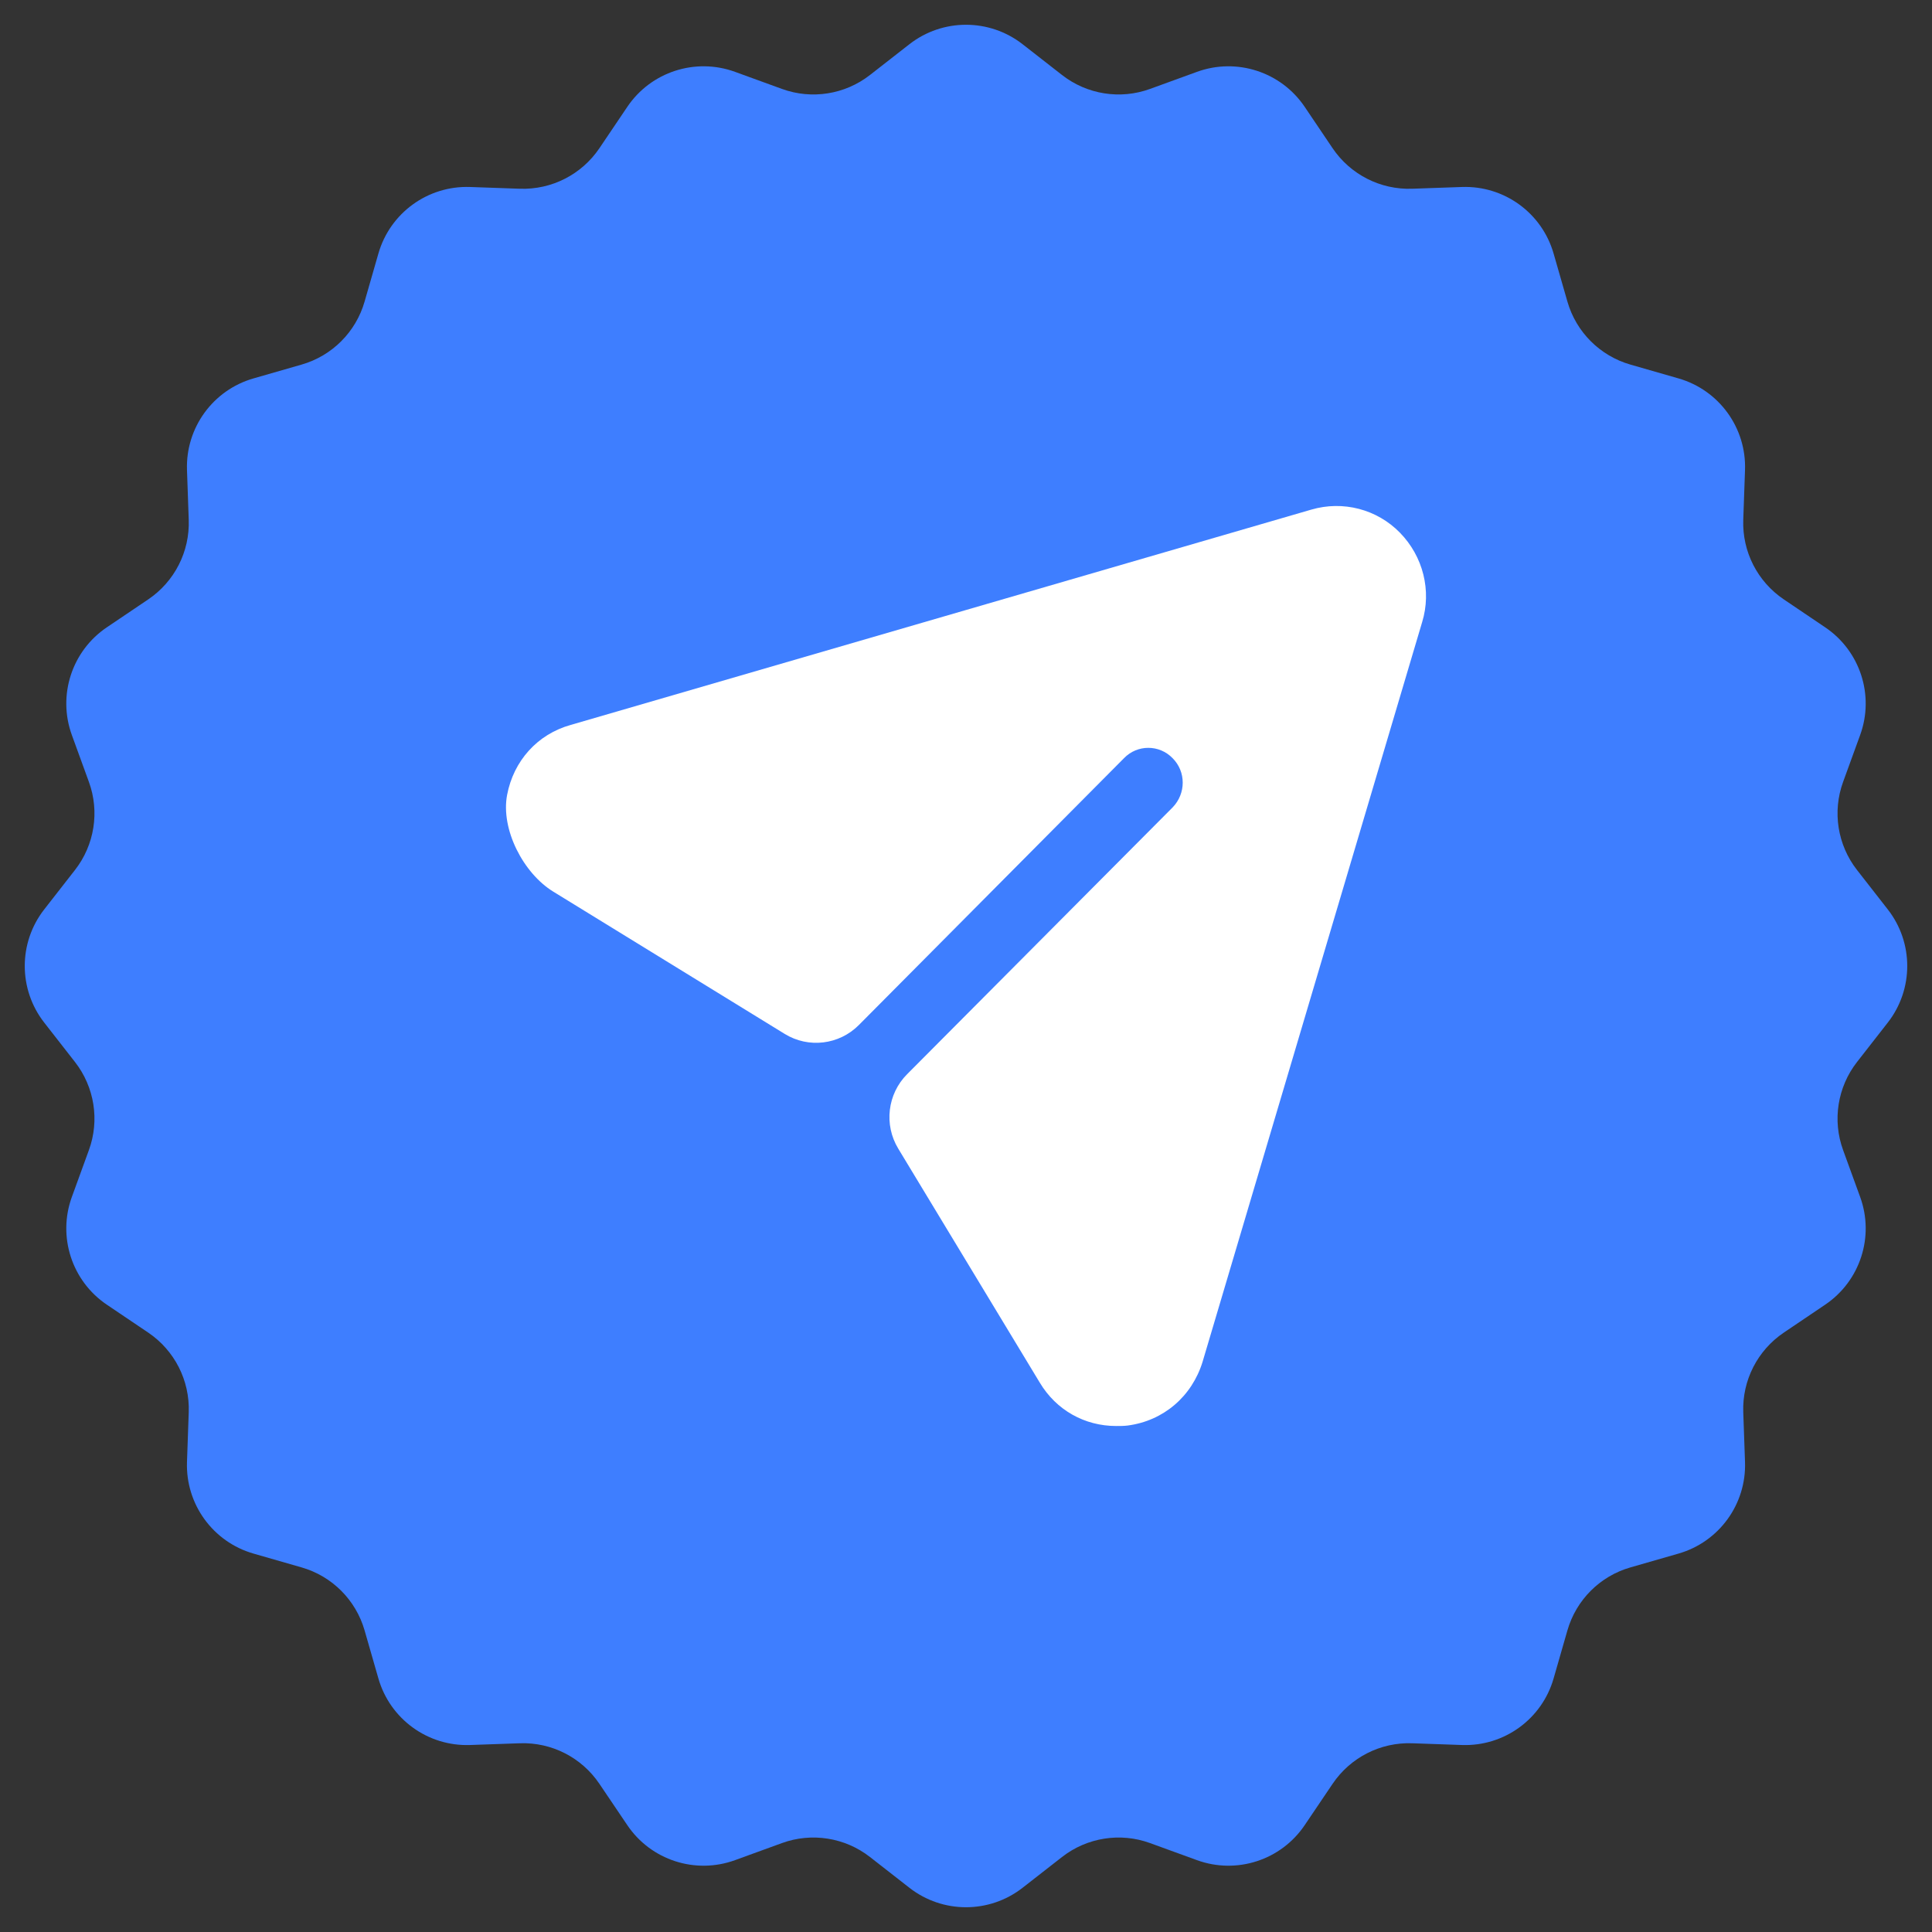
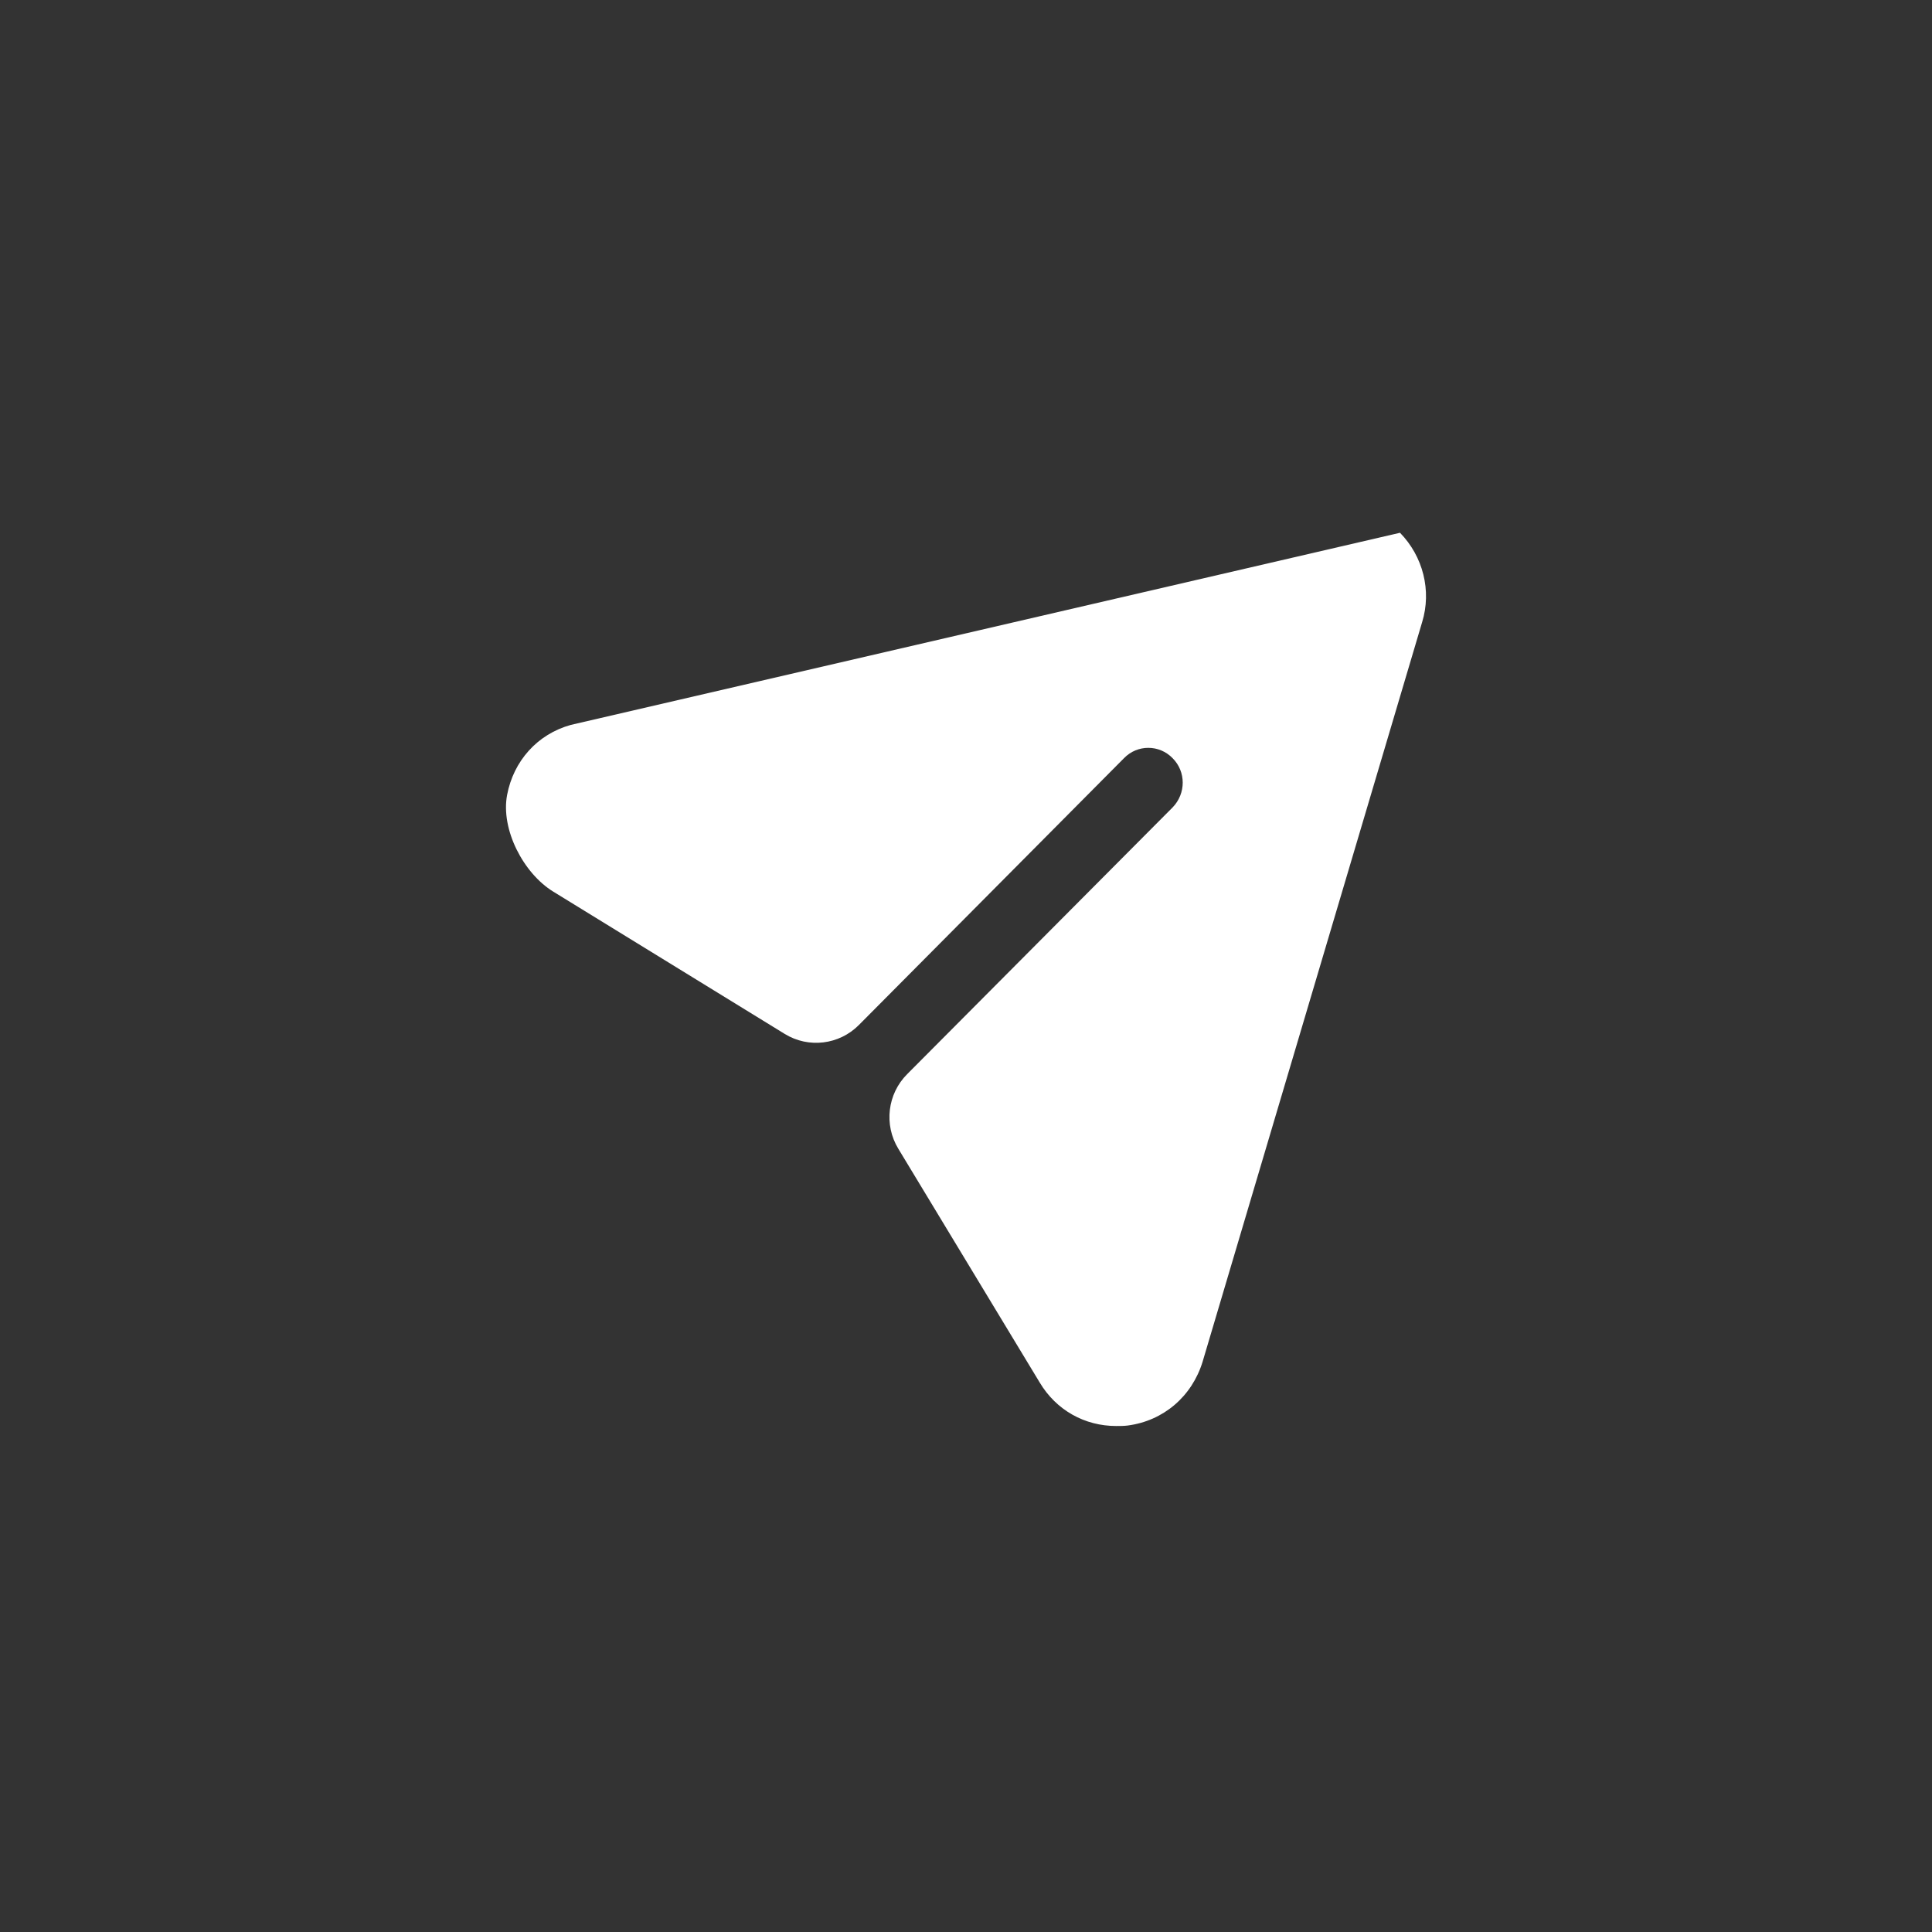
<svg xmlns="http://www.w3.org/2000/svg" width="42" height="42" viewBox="0 0 42 42" fill="none">
  <rect x="0" y="0" width="42" height="42" fill="#333333" stroke="none" />
-   <path d="M19.769 0.962C20.492 0.397 21.508 0.397 22.231 0.962L23.087 1.63C23.63 2.054 24.354 2.169 25.001 1.933L26.021 1.562C26.884 1.248 27.85 1.562 28.363 2.323L28.97 3.223C29.356 3.794 30.009 4.127 30.698 4.103L31.782 4.065C32.7 4.033 33.521 4.63 33.774 5.512L34.074 6.556C34.264 7.218 34.782 7.736 35.444 7.926L36.488 8.226C37.37 8.479 37.967 9.3 37.935 10.218L37.897 11.302C37.873 11.992 38.206 12.644 38.778 13.03L39.677 13.637C40.438 14.15 40.752 15.116 40.438 15.979L40.067 16.999C39.831 17.646 39.946 18.37 40.37 18.913L41.038 19.769C41.603 20.492 41.603 21.508 41.038 22.231L40.37 23.087C39.946 23.63 39.831 24.354 40.067 25.001L40.438 26.021C40.752 26.884 40.438 27.85 39.677 28.363L38.778 28.97C38.206 29.356 37.873 30.009 37.897 30.698L37.935 31.782C37.967 32.7 37.37 33.521 36.488 33.774L35.444 34.074C34.782 34.264 34.264 34.782 34.074 35.444L33.774 36.488C33.521 37.37 32.7 37.967 31.782 37.935L30.698 37.897C30.009 37.873 29.356 38.206 28.97 38.778L28.363 39.677C27.85 40.438 26.884 40.752 26.021 40.438L25.001 40.067C24.354 39.831 23.63 39.946 23.087 40.37L22.231 41.038C21.508 41.603 20.492 41.603 19.769 41.038L18.913 40.37C18.37 39.946 17.646 39.831 16.999 40.067L15.979 40.438C15.116 40.752 14.15 40.438 13.637 39.677L13.03 38.778C12.644 38.206 11.992 37.873 11.302 37.897L10.218 37.935C9.3 37.967 8.479 37.37 8.226 36.488L7.926 35.444C7.736 34.782 7.218 34.264 6.556 34.074L5.512 33.774C4.63 33.521 4.033 32.7 4.065 31.782L4.103 30.698C4.127 30.009 3.794 29.356 3.223 28.97L2.323 28.363C1.562 27.85 1.248 26.884 1.562 26.021L1.933 25.001C2.169 24.354 2.054 23.63 1.63 23.087L0.962 22.231C0.397 21.508 0.397 20.492 0.962 19.769L1.63 18.913C2.054 18.37 2.169 17.646 1.933 16.999L1.562 15.979C1.248 15.116 1.562 14.15 2.323 13.637L3.223 13.03C3.794 12.644 4.127 11.992 4.103 11.302L4.065 10.218C4.033 9.3 4.63 8.479 5.512 8.226L6.556 7.926C7.218 7.736 7.736 7.218 7.926 6.556L8.226 5.512C8.479 4.63 9.3 4.033 10.218 4.065L11.302 4.103C11.992 4.127 12.644 3.794 13.03 3.223L13.637 2.323C14.15 1.562 15.116 1.248 15.979 1.562L16.999 1.933C17.646 2.169 18.37 2.054 18.913 1.63L19.769 0.962Z" fill="#3E7EFF" />
-   <path d="M30.435 11.582C29.935 11.069 29.195 10.877 28.505 11.079L12.408 15.759C11.68 15.962 11.164 16.543 11.024 17.281C10.882 18.032 11.379 18.985 12.027 19.383L17.06 22.477C17.576 22.794 18.242 22.714 18.67 22.284L24.433 16.484C24.723 16.182 25.203 16.182 25.493 16.484C25.784 16.776 25.784 17.249 25.493 17.551L19.72 23.352C19.292 23.781 19.212 24.451 19.527 24.97L22.602 30.054C22.962 30.658 23.583 31 24.263 31C24.343 31 24.433 31 24.513 30.99C25.293 30.889 25.913 30.356 26.144 29.601L30.916 13.525C31.126 12.84 30.936 12.095 30.435 11.582Z" fill="white" />
+   <path d="M30.435 11.582L12.408 15.759C11.68 15.962 11.164 16.543 11.024 17.281C10.882 18.032 11.379 18.985 12.027 19.383L17.06 22.477C17.576 22.794 18.242 22.714 18.67 22.284L24.433 16.484C24.723 16.182 25.203 16.182 25.493 16.484C25.784 16.776 25.784 17.249 25.493 17.551L19.72 23.352C19.292 23.781 19.212 24.451 19.527 24.97L22.602 30.054C22.962 30.658 23.583 31 24.263 31C24.343 31 24.433 31 24.513 30.99C25.293 30.889 25.913 30.356 26.144 29.601L30.916 13.525C31.126 12.84 30.936 12.095 30.435 11.582Z" fill="white" />
</svg>